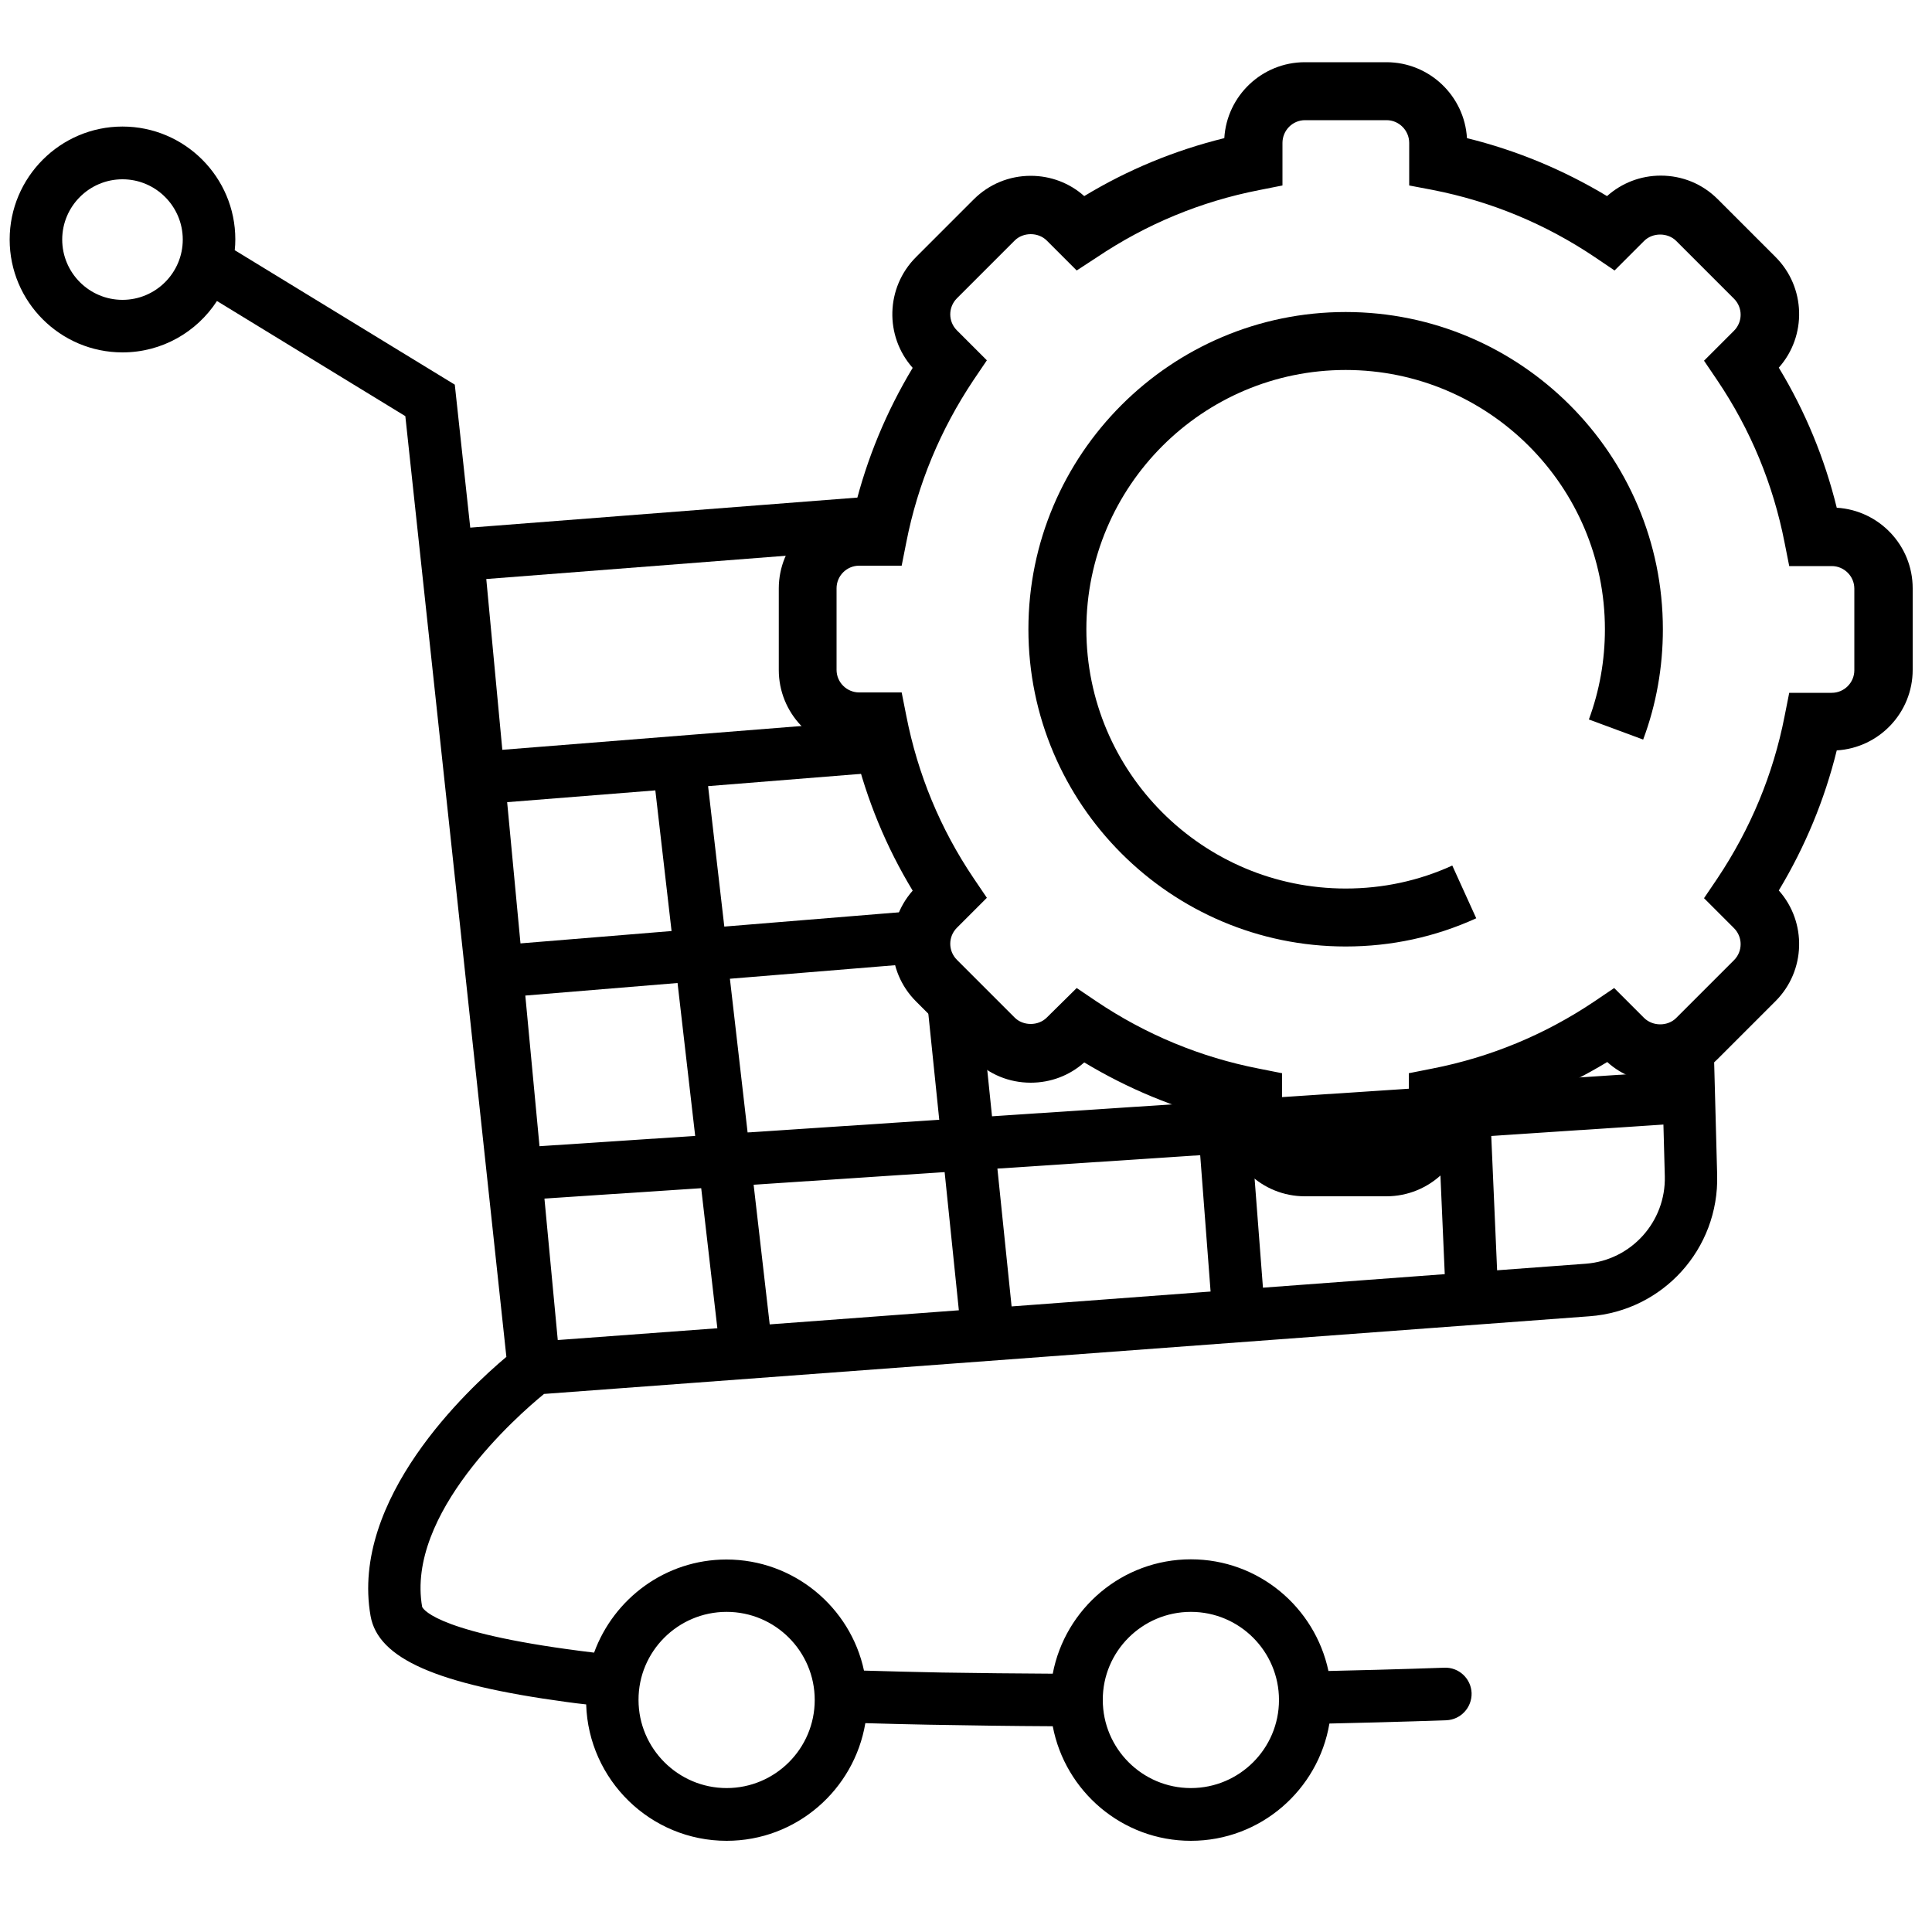
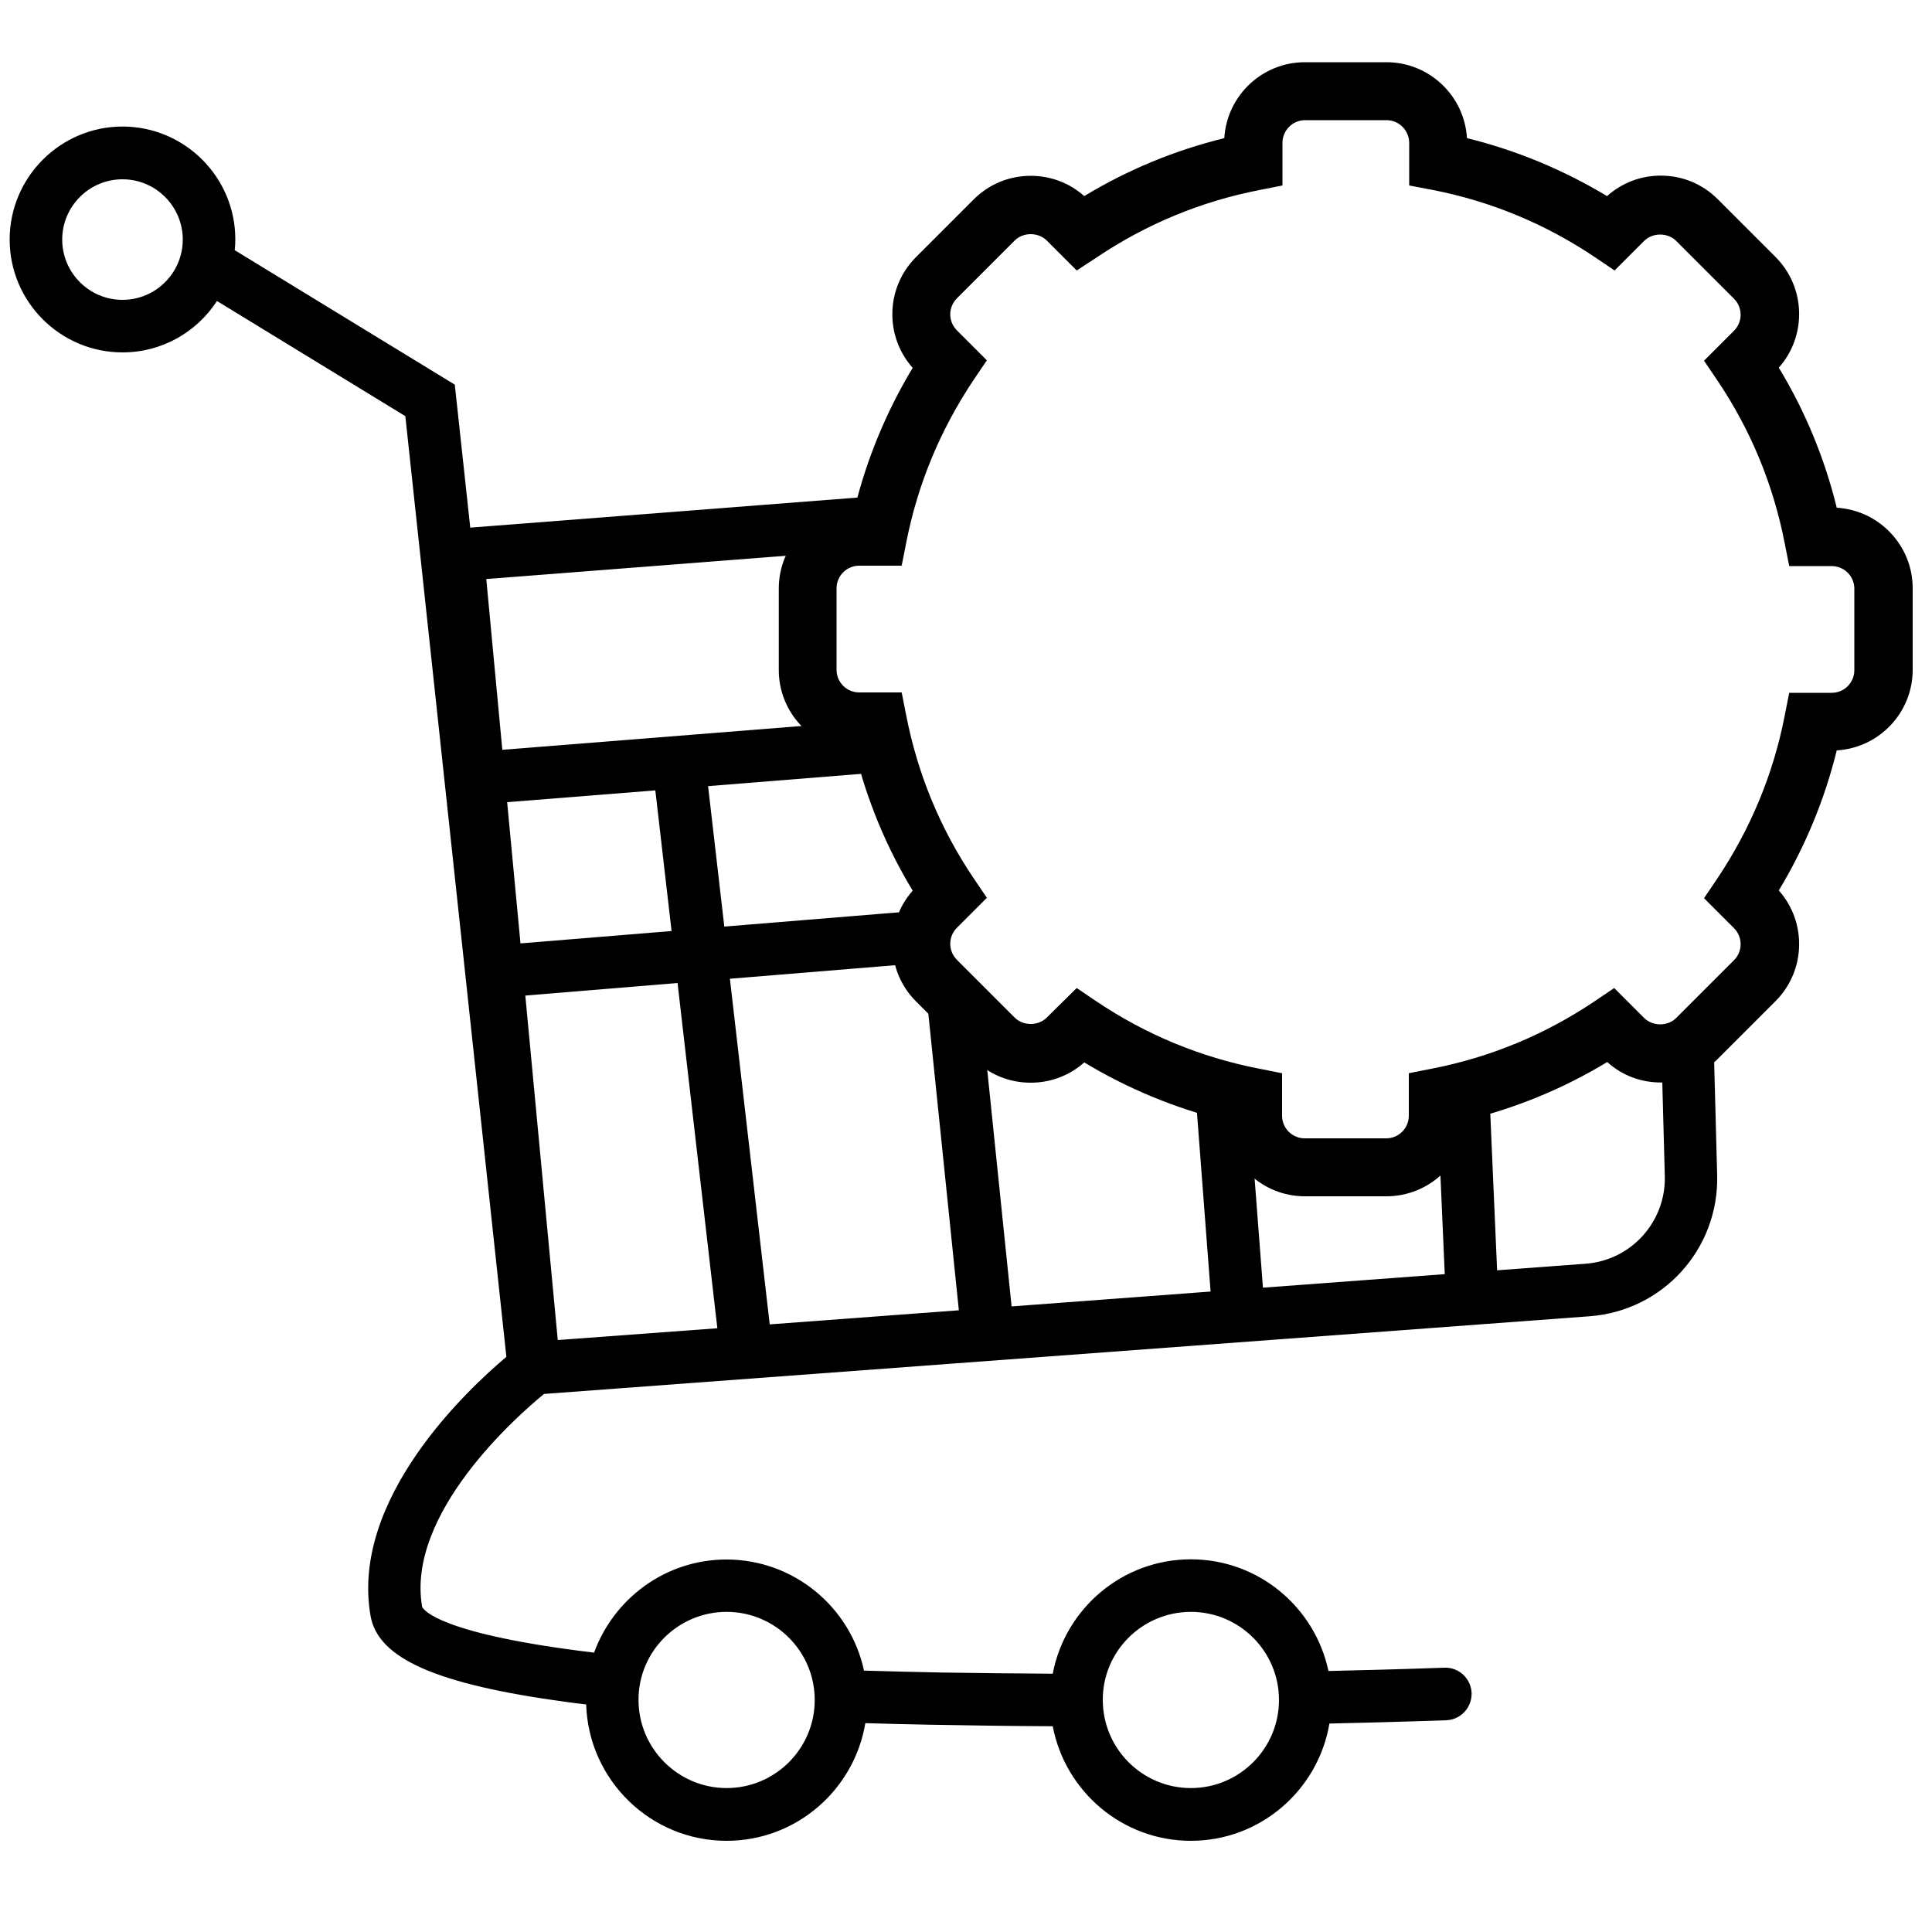
<svg xmlns="http://www.w3.org/2000/svg" id="Layer_1" x="0px" y="0px" viewBox="0 0 100 100" style="enable-background:new 0 0 100 100;" xml:space="preserve">
  <style type="text/css">	.st0{filter:url(#Adobe_OpacityMaskFilter);}	.st1{fill:#FFFFFF;}	.st2{mask:url(#SVGID_1_);}	.st3{fill:#FFFFFF;stroke:#000000;stroke-width:5;stroke-miterlimit:10;}	.st4{fill:none;stroke:#000000;stroke-width:5;stroke-miterlimit:10;}</style>
  <g>
    <g>
-       <rect x="26.63" y="57.41" transform="matrix(0.998 -0.066 0.066 0.998 -3.733 3.875)" width="60.96" height="2.72" />
-     </g>
+       </g>
    <g>
      <path d="M71.76,61.92h-4.22c-2.22,0-4.04-1.74-4.17-3.93c-2.56-0.63-4.99-1.64-7.25-3c-0.76,0.68-1.74,1.05-2.77,1.05   c-1.12,0-2.16-0.43-2.95-1.22l-2.99-2.99c-1.57-1.57-1.62-4.09-0.17-5.73c-1.37-2.26-2.37-4.69-3-7.25   c-2.19-0.13-3.93-1.95-3.93-4.17v-4.22c0-2.22,1.74-4.04,3.93-4.17c0.63-2.56,1.64-4.99,3-7.25c-1.46-1.64-1.4-4.16,0.17-5.73   l2.99-2.99c0.79-0.79,1.84-1.22,2.95-1.22c1.03,0,2.01,0.37,2.77,1.05c2.26-1.37,4.69-2.37,7.25-3c0.13-2.19,1.95-3.93,4.17-3.93   h4.22c2.22,0,4.04,1.74,4.17,3.93c2.56,0.63,4.99,1.64,7.25,3c0.76-0.68,1.74-1.06,2.78-1.06c1.12,0,2.16,0.43,2.95,1.22   l2.99,2.99c1.57,1.57,1.63,4.09,0.17,5.73c1.37,2.26,2.37,4.69,3,7.25c2.19,0.13,3.93,1.95,3.93,4.17v4.22   c0,2.22-1.74,4.04-3.93,4.17c-0.63,2.56-1.64,4.99-3,7.25c1.46,1.64,1.4,4.16-0.17,5.73l-2.99,2.99   c-0.79,0.79-1.84,1.22-2.95,1.22c-1.03,0-2.01-0.37-2.77-1.06c-2.26,1.37-4.69,2.37-7.25,3C75.81,60.18,73.98,61.92,71.76,61.92z    M55.73,51.14l1.02,0.69c2.56,1.72,5.38,2.89,8.4,3.48l1.21,0.24v2.2c0,0.65,0.53,1.17,1.17,1.17h4.22c0.65,0,1.17-0.53,1.17-1.17   v-2.2l1.21-0.24c3.02-0.59,5.84-1.76,8.4-3.48l1.02-0.69l1.55,1.55c0.45,0.44,1.22,0.44,1.66,0l2.99-2.99   c0.46-0.46,0.46-1.2,0-1.66l-1.55-1.55l0.69-1.02c1.71-2.56,2.89-5.38,3.48-8.4l0.24-1.21h2.2c0.65,0,1.17-0.53,1.17-1.17v-4.22   c0-0.65-0.53-1.17-1.17-1.17h-2.2l-0.24-1.21c-0.59-3.02-1.76-5.85-3.48-8.4l-0.69-1.02l1.55-1.55c0.46-0.46,0.46-1.2,0-1.66   l-2.99-2.99c-0.44-0.44-1.22-0.44-1.66,0L83.57,14l-1.02-0.69c-2.56-1.72-5.38-2.89-8.4-3.48L72.94,9.6V7.4   c0-0.65-0.53-1.18-1.17-1.18h-4.22c-0.65,0-1.17,0.53-1.17,1.18v2.2l-1.21,0.24c-3.02,0.59-5.84,1.76-8.4,3.48L55.73,14   l-1.55-1.55c-0.44-0.44-1.22-0.44-1.66,0l-2.99,2.99c-0.46,0.46-0.46,1.2,0,1.66l1.55,1.55l-0.69,1.02   c-1.71,2.56-2.89,5.38-3.48,8.4l-0.24,1.21h-2.2c-0.65,0-1.17,0.53-1.17,1.17v4.22c0,0.65,0.53,1.17,1.17,1.17h2.2l0.24,1.21   c0.59,3.02,1.76,5.85,3.48,8.4l0.69,1.02l-1.55,1.55c-0.46,0.46-0.46,1.2,0,1.66l2.99,2.99c0.44,0.44,1.22,0.44,1.66,0   L55.73,51.14z" />
    </g>
    <path d="M87.85,53.75c-0.51,0.51-1.18,0.77-1.85,0.78l0.17,6.35c0.06,2.36-1.74,4.35-4.09,4.53l-4.59,0.34l-0.42-9.64  c-0.85,0.27-1.73,0.5-2.62,0.67v0.96c0,0.07-0.02,0.14-0.02,0.21l0.35,8l-9.41,0.7l-0.76-9.93c-0.95-0.2-1.88-0.45-2.78-0.76  l0.83,10.89l-10.3,0.77l-1.49-14.47l-2.38-2.38c-1.04-1.04-1.04-2.74,0-3.78l0.68-0.68c-0.83-1.24-1.54-2.55-2.14-3.93l0.49,4.76  l-10.03,0.82l-0.84-7.27l9.47-0.76c-0.26-0.84-0.48-1.7-0.66-2.57h-0.96c-0.05,0-0.1-0.01-0.15-0.01L26,38.81l-0.83-8.84  l17.38-1.35c0.49-0.51,1.17-0.84,1.94-0.84h0.96c0.14-0.73,0.32-1.45,0.53-2.15l-21.64,1.68l-0.8-7.4l-11.39-6.96  c0.02-0.18,0.03-0.37,0.03-0.56c0-3.22-2.62-5.84-5.84-5.84S0.5,9.18,0.5,12.4s2.62,5.84,5.84,5.84c2.05,0,3.85-1.06,4.89-2.66  l9.75,5.96l5.23,48.69c-2,1.68-8.09,7.36-7.03,13.41c0.39,2.21,3.41,3.54,10.11,4.45c0.34,0.05,0.69,0.09,1.05,0.13  c0.12,3.91,3.33,7.06,7.27,7.06c3.61,0,6.6-2.64,7.18-6.09c1.06,0.03,2.15,0.06,3.27,0.08c2.16,0.04,4.33,0.07,6.43,0.08  c0.64,3.37,3.6,5.93,7.15,5.93c3.6,0,6.59-2.63,7.17-6.07c3.66-0.08,6-0.17,6.05-0.17c0.75-0.03,1.33-0.66,1.31-1.41  c-0.03-0.75-0.66-1.34-1.41-1.31c-0.05,0-2.37,0.09-6,0.17c-0.7-3.3-3.62-5.78-7.12-5.78c-3.55,0-6.51,2.55-7.15,5.92  c-1.88-0.01-3.8-0.03-5.73-0.06c-1.42-0.03-2.76-0.06-4.04-0.1c-0.7-3.28-3.63-5.75-7.12-5.75c-3.15,0-5.83,2.02-6.85,4.82  c-7.92-0.95-8.82-2.19-8.9-2.37c-0.84-4.81,4.91-9.88,6.31-11.02l54.11-4.02c3.81-0.28,6.71-3.49,6.61-7.31l-0.21-7.88L87.85,53.75  z M6.34,15.52c-1.72,0-3.12-1.4-3.12-3.12s1.4-3.12,3.12-3.12c1.72,0,3.12,1.4,3.12,3.12S8.06,15.52,6.34,15.52z M61.64,83.43  c2.52,0,4.56,2.05,4.56,4.56c0,2.52-2.05,4.56-4.56,4.56c-2.52,0-4.56-2.05-4.56-4.56C57.07,85.48,59.12,83.43,61.64,83.43z   M37.61,83.43c2.52,0,4.56,2.05,4.56,4.56c0,2.52-2.05,4.56-4.56,4.56s-4.56-2.05-4.56-4.56C33.04,85.48,35.09,83.43,37.61,83.43z   M26.25,41.52l7.67-0.61l0.84,7.28l-7.82,0.64L26.25,41.52z M28.87,69.36l-1.68-17.83l7.88-0.65l2.06,17.87L28.87,69.36z   M39.84,68.55l-2.06-17.89l10-0.82l1.85,17.98L39.84,68.55z" />
    <g>
-       <path d="M69.65,48.99c-9.05,0-16.42-7.37-16.42-16.42s7.37-16.42,16.42-16.42s16.42,7.37,16.42,16.42c0,1.96-0.34,3.89-1.02,5.71   l-2.81-1.04c0.55-1.49,0.83-3.06,0.83-4.67c0-7.4-6.02-13.42-13.42-13.42s-13.42,6.02-13.42,13.42s6.02,13.42,13.42,13.42   c1.93,0,3.79-0.4,5.52-1.19l1.24,2.73C74.28,48.5,72.01,48.99,69.65,48.99z" />
-     </g>
+       </g>
  </g>
</svg>